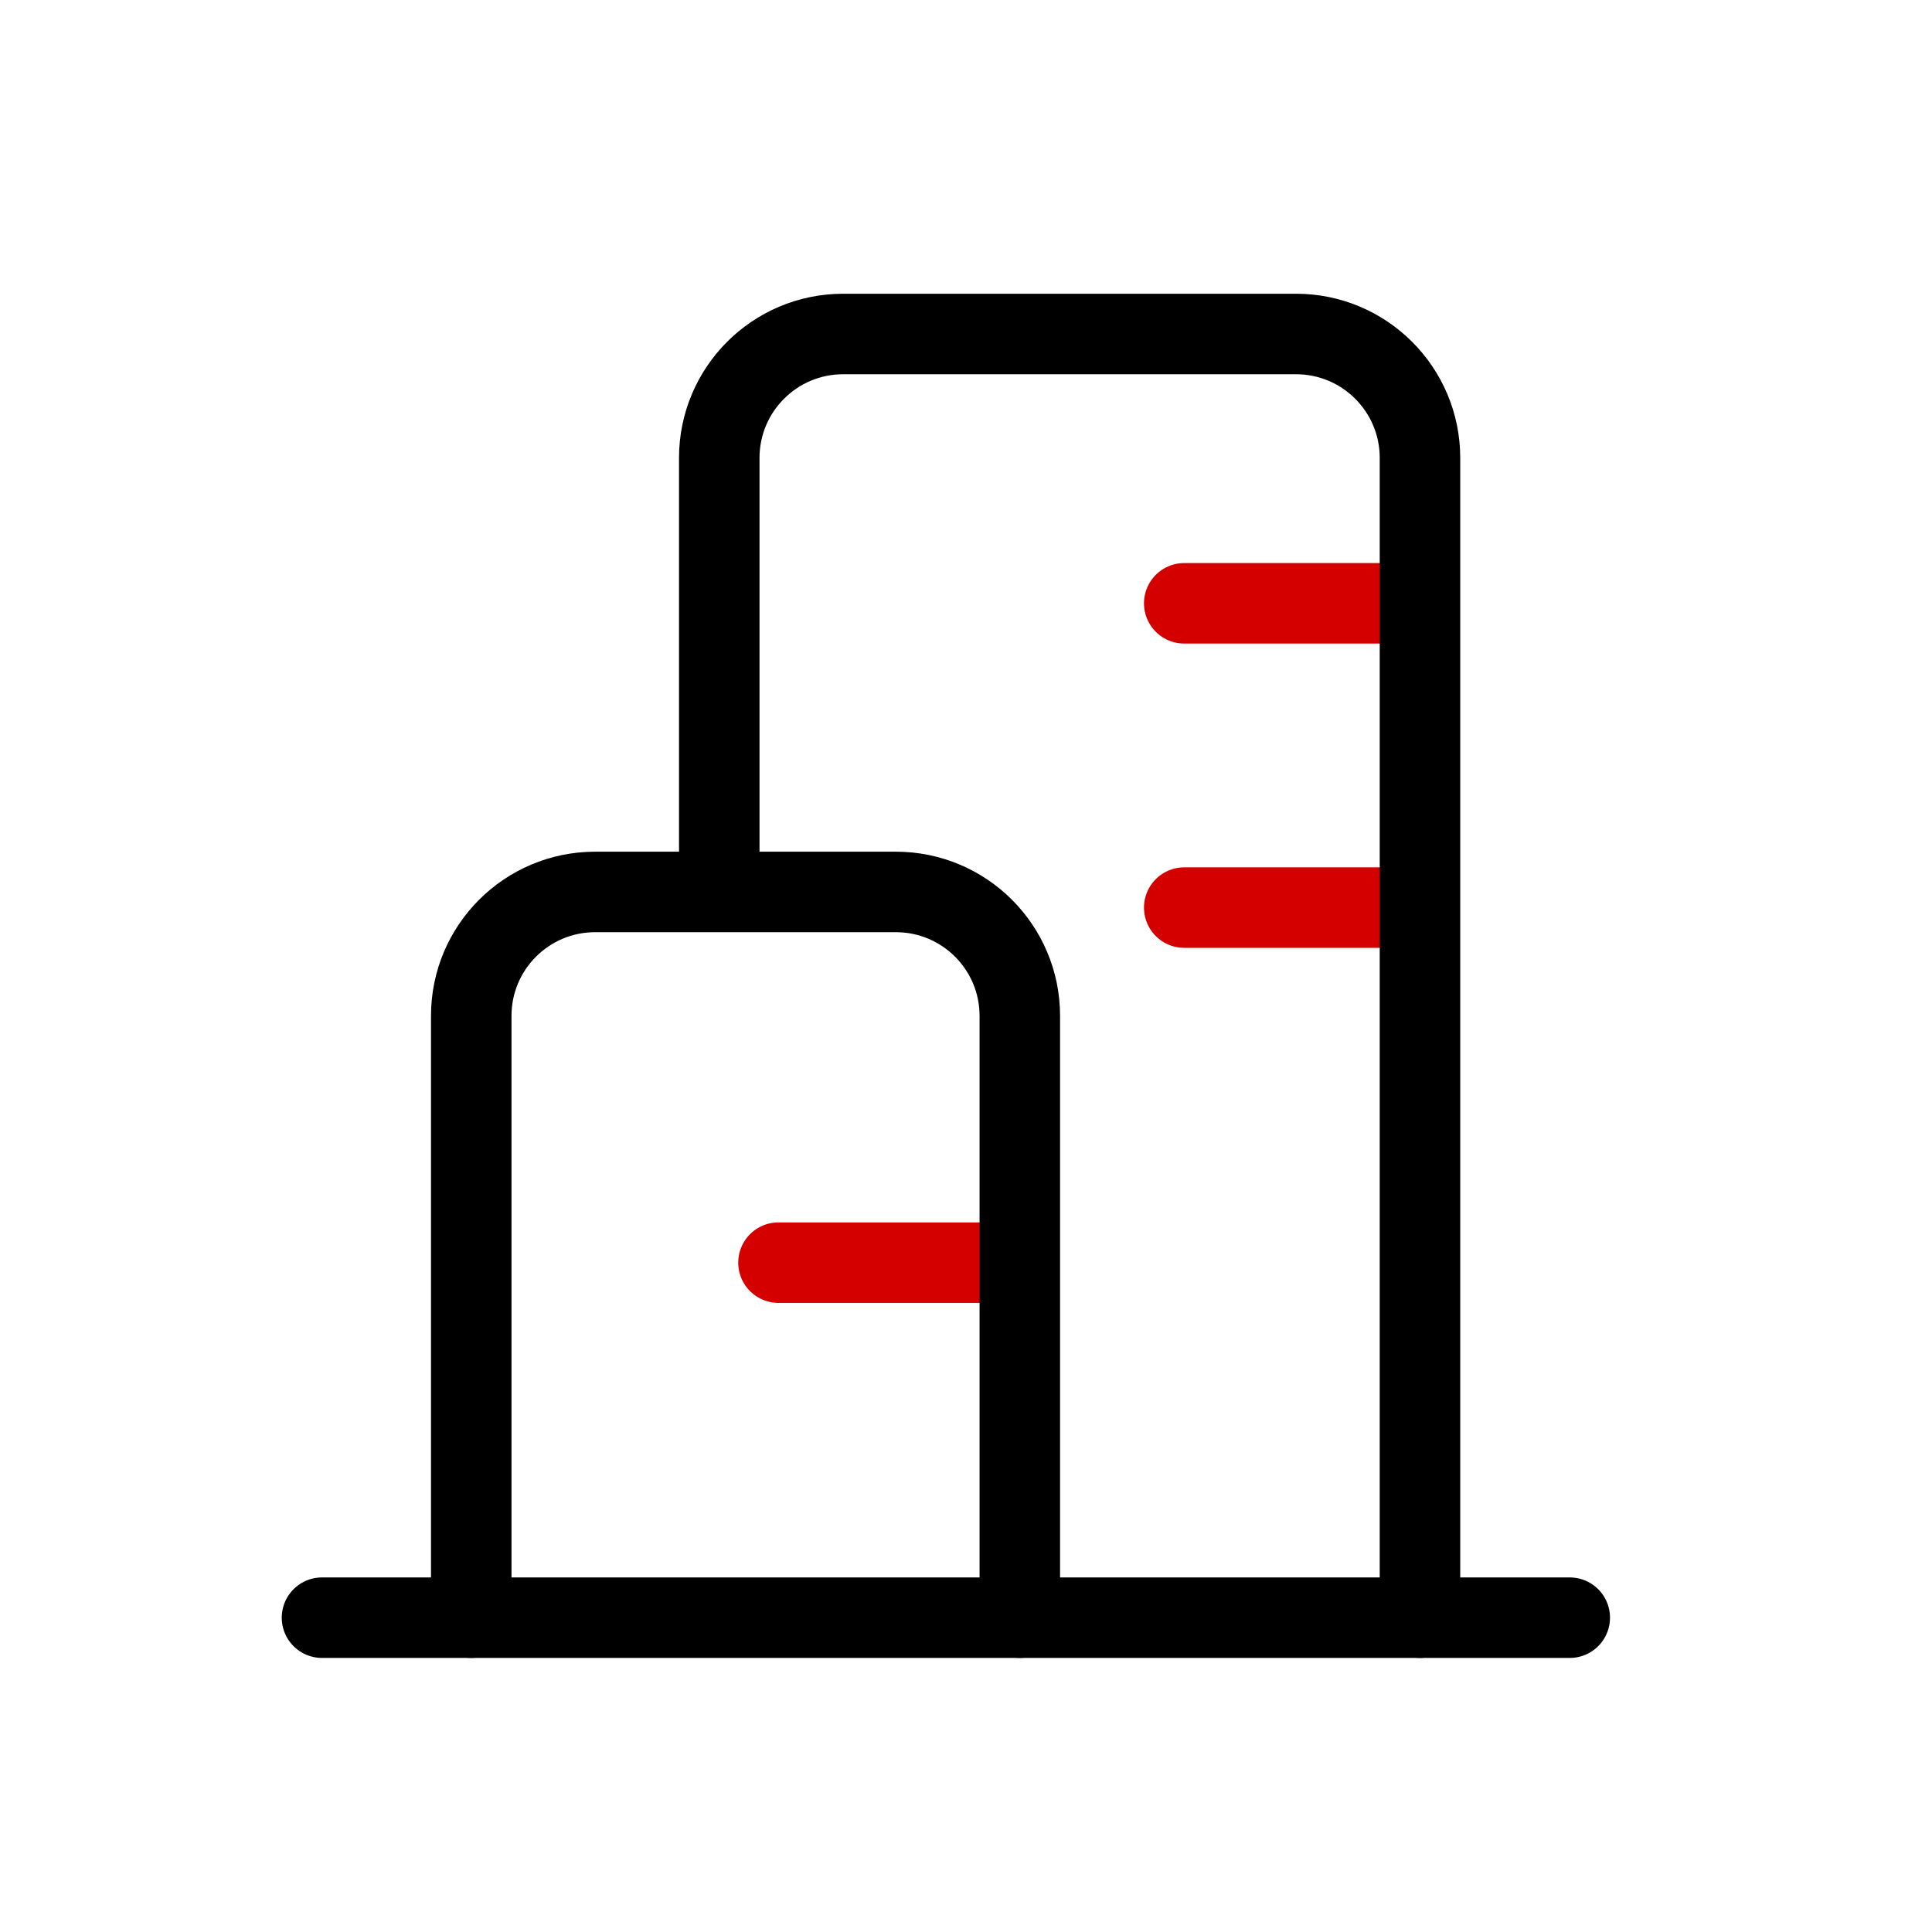
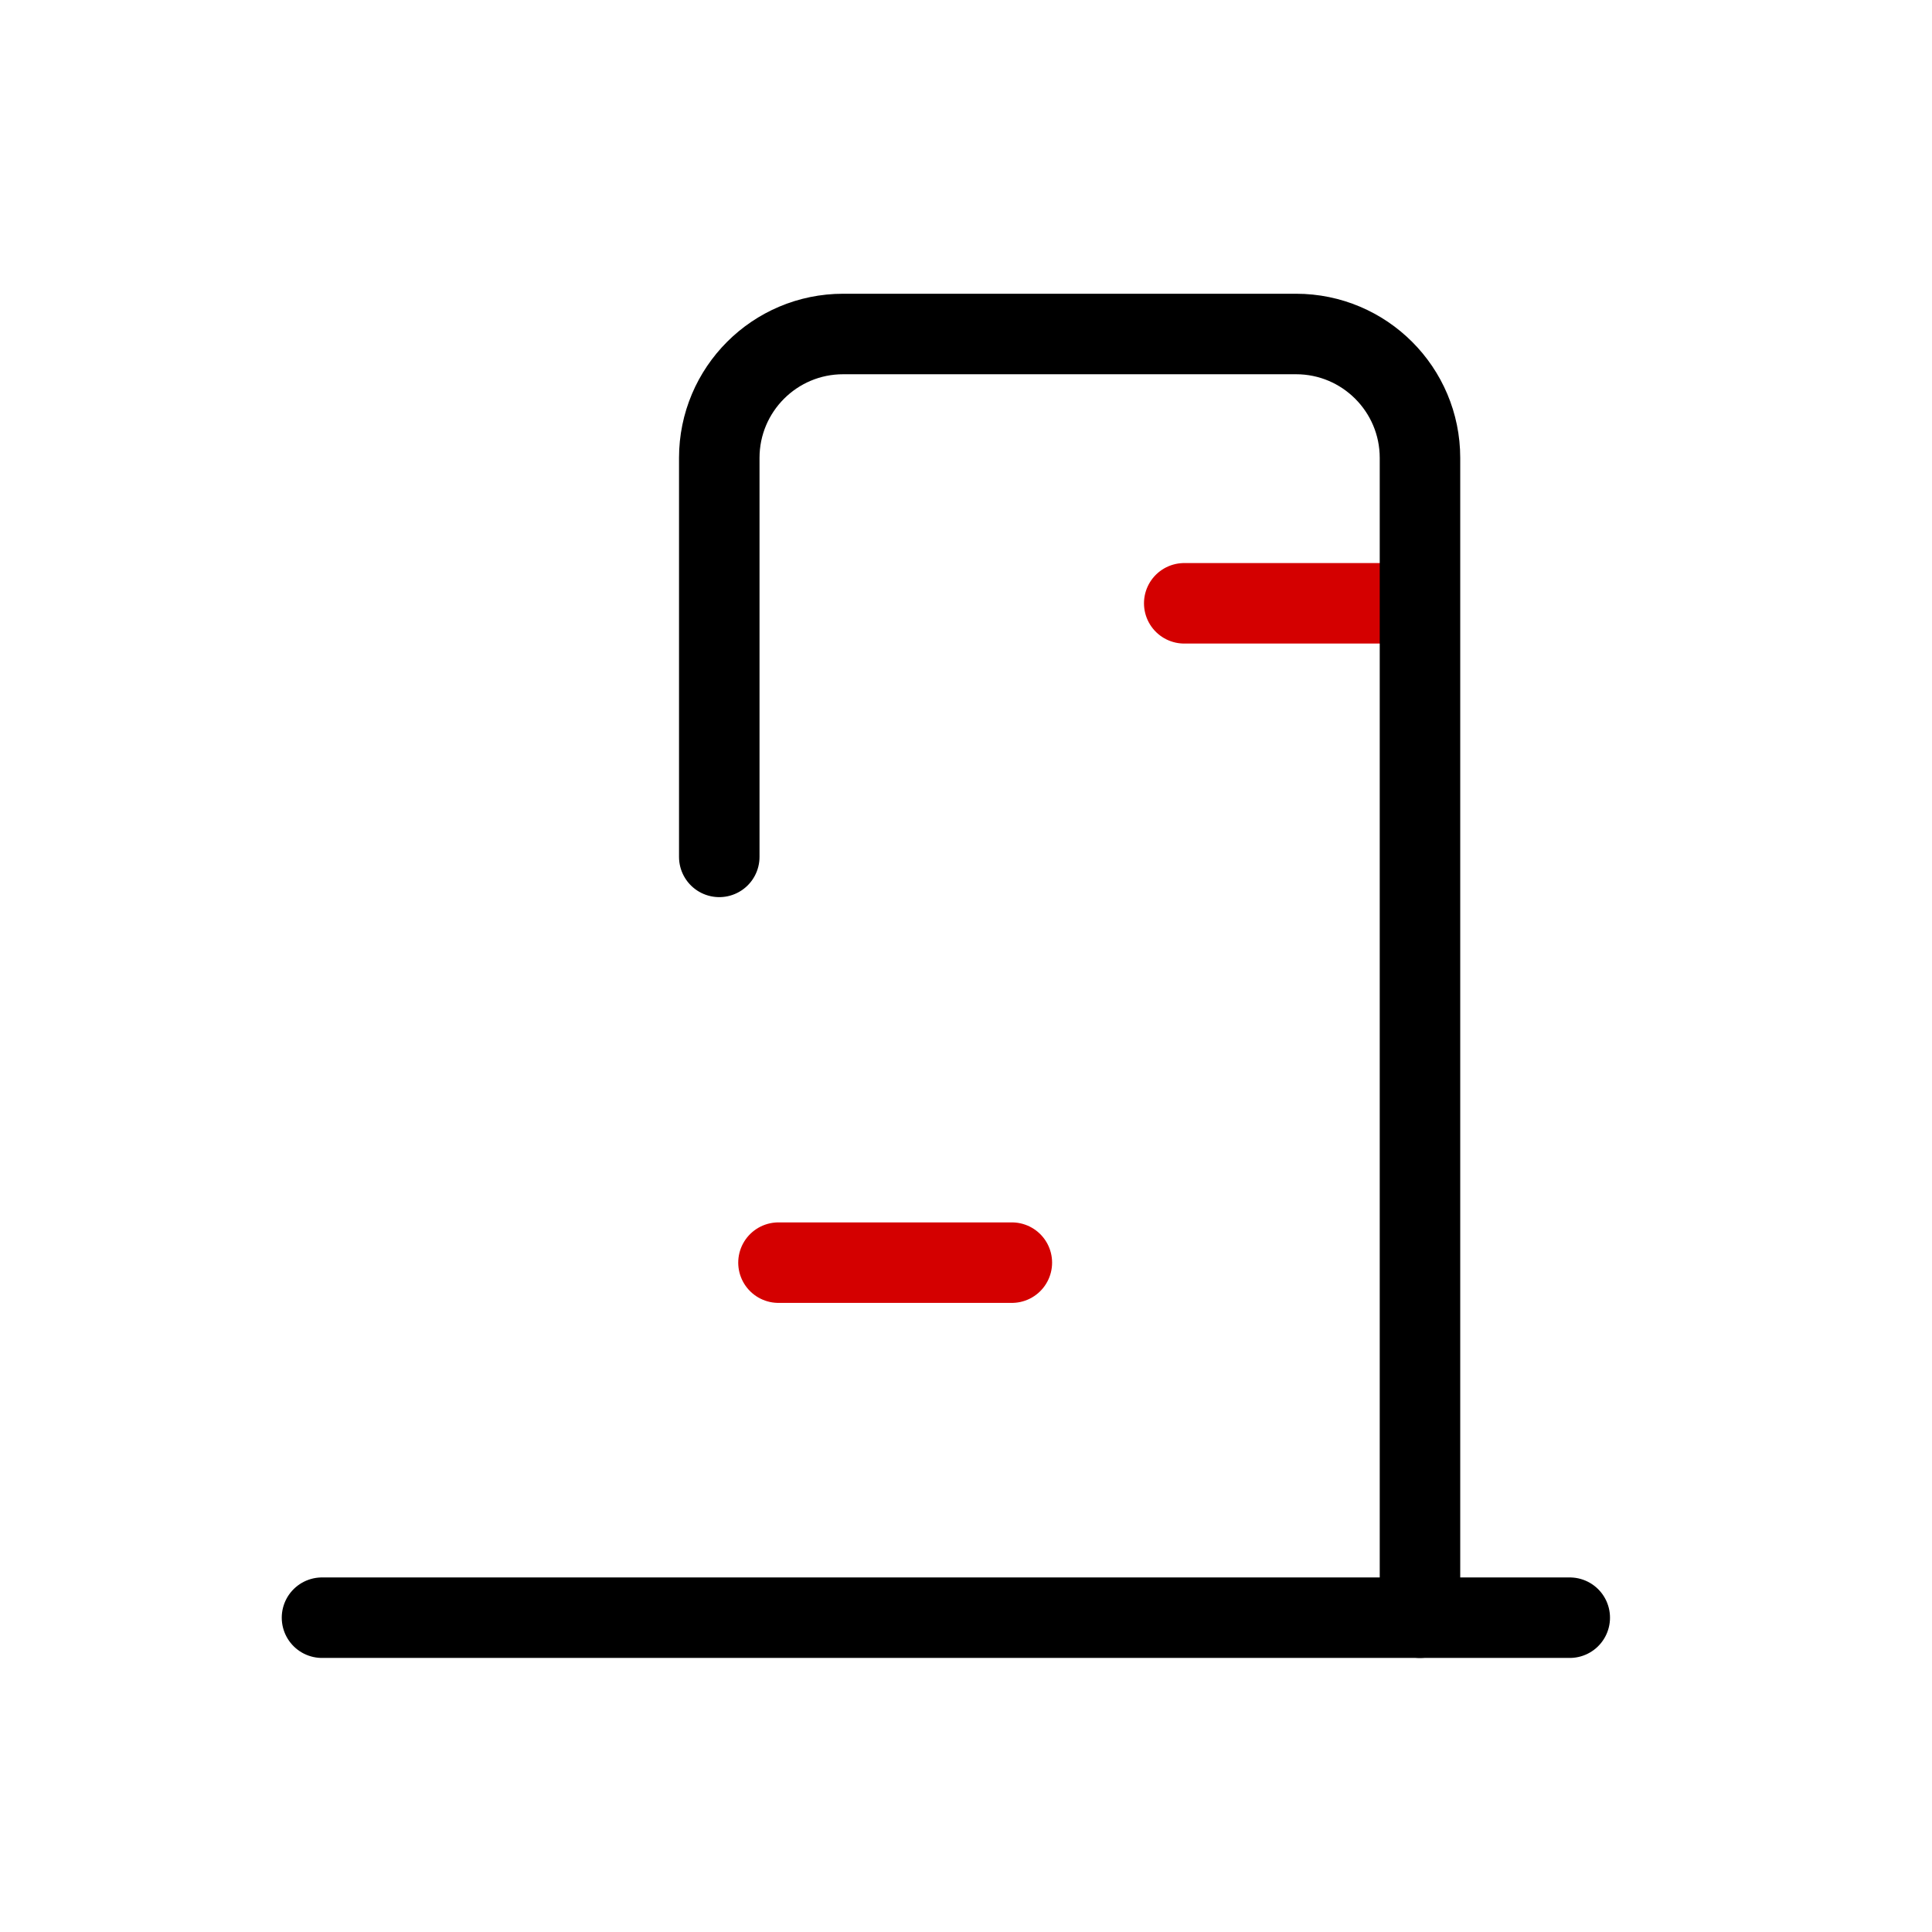
<svg xmlns="http://www.w3.org/2000/svg" width="48" height="48" viewBox="0 0 48 48" fill="none">
  <path d="M25.139 31.37L19.341 31.37" stroke="#D40000" stroke-width="2" stroke-linecap="round" stroke-linejoin="round" />
  <path d="M35.22 14.989L29.422 14.989" stroke="#D40000" stroke-width="2" stroke-linecap="round" stroke-linejoin="round" />
-   <path d="M35.22 22.549L29.422 22.549" stroke="#D40000" stroke-width="2" stroke-linecap="round" stroke-linejoin="round" />
-   <path d="M25.337 40.191V25.238C25.337 23.538 23.958 22.16 22.258 22.16H14.787C13.086 22.16 11.708 23.538 11.708 25.238V40.191" stroke="black" stroke-width="2" stroke-linecap="round" stroke-linejoin="round" />
  <path d="M35.279 40.191V11.377C35.279 9.677 33.9 8.298 32.2 8.298H20.948C19.248 8.298 17.87 9.677 17.87 11.377V21.289" stroke="black" stroke-width="2" stroke-linecap="round" stroke-linejoin="round" />
  <path d="M39 40.191L8 40.191" stroke="black" stroke-width="2" stroke-linecap="round" stroke-linejoin="round" />
</svg>